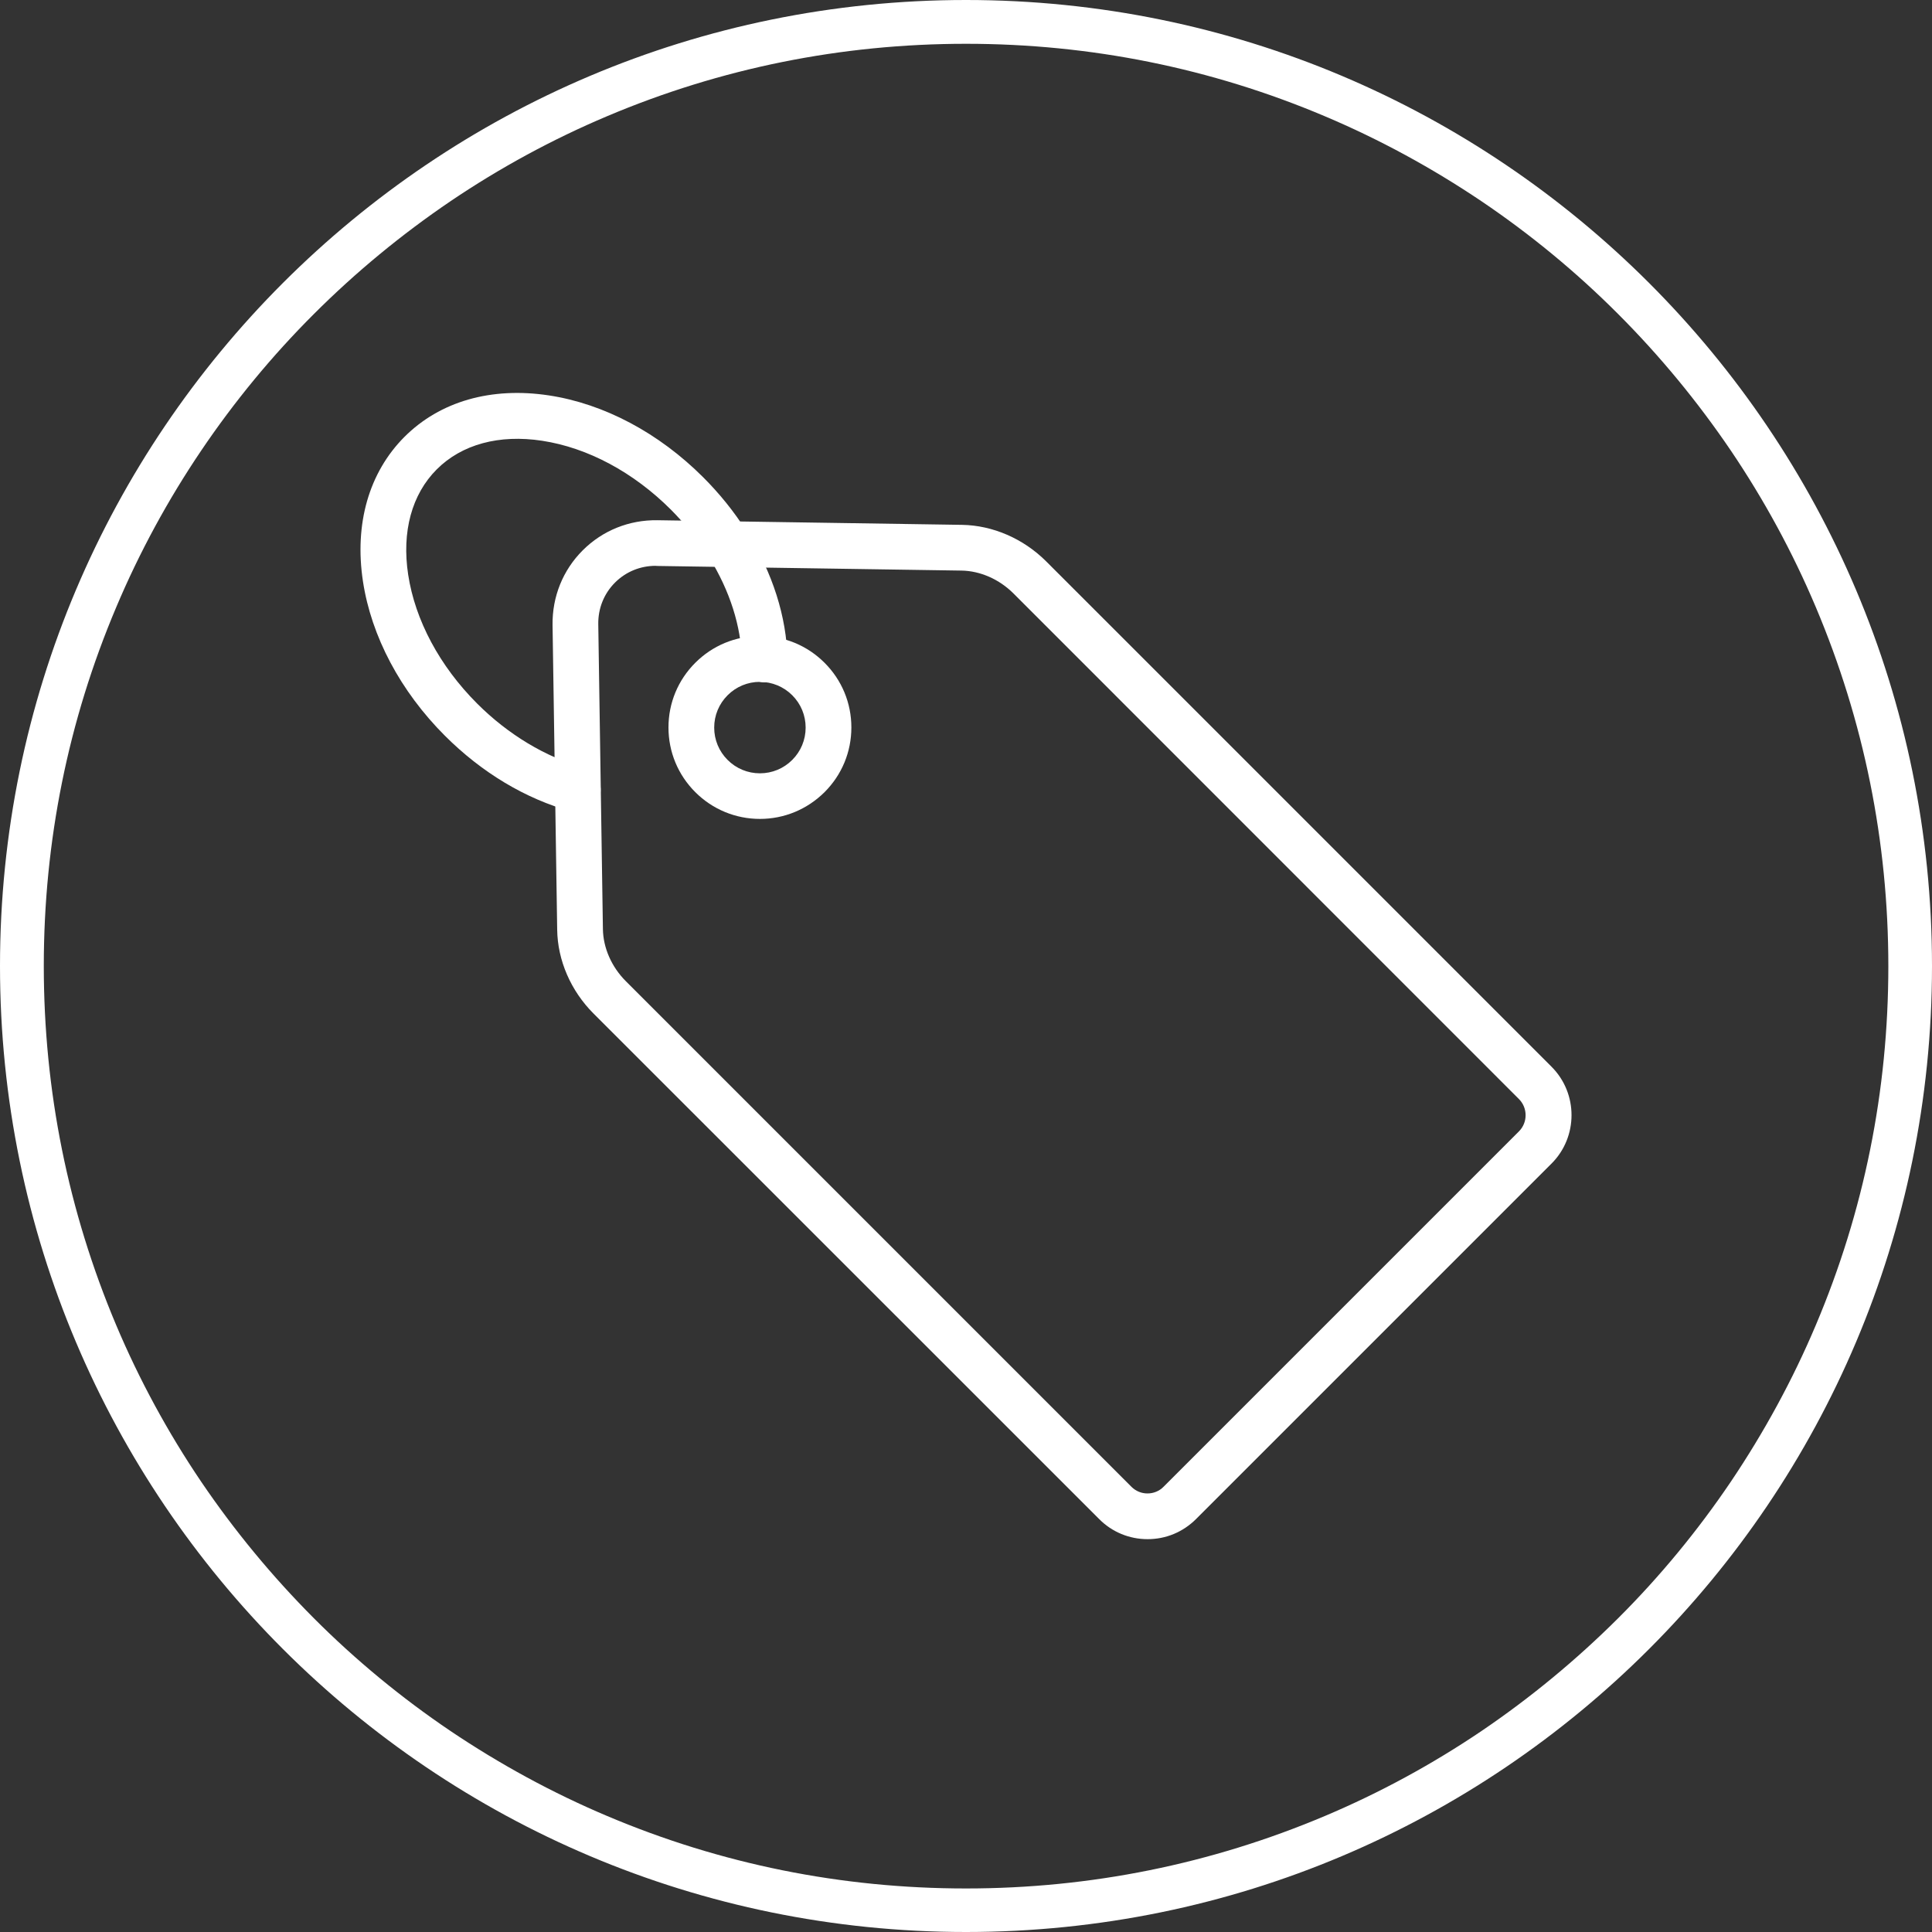
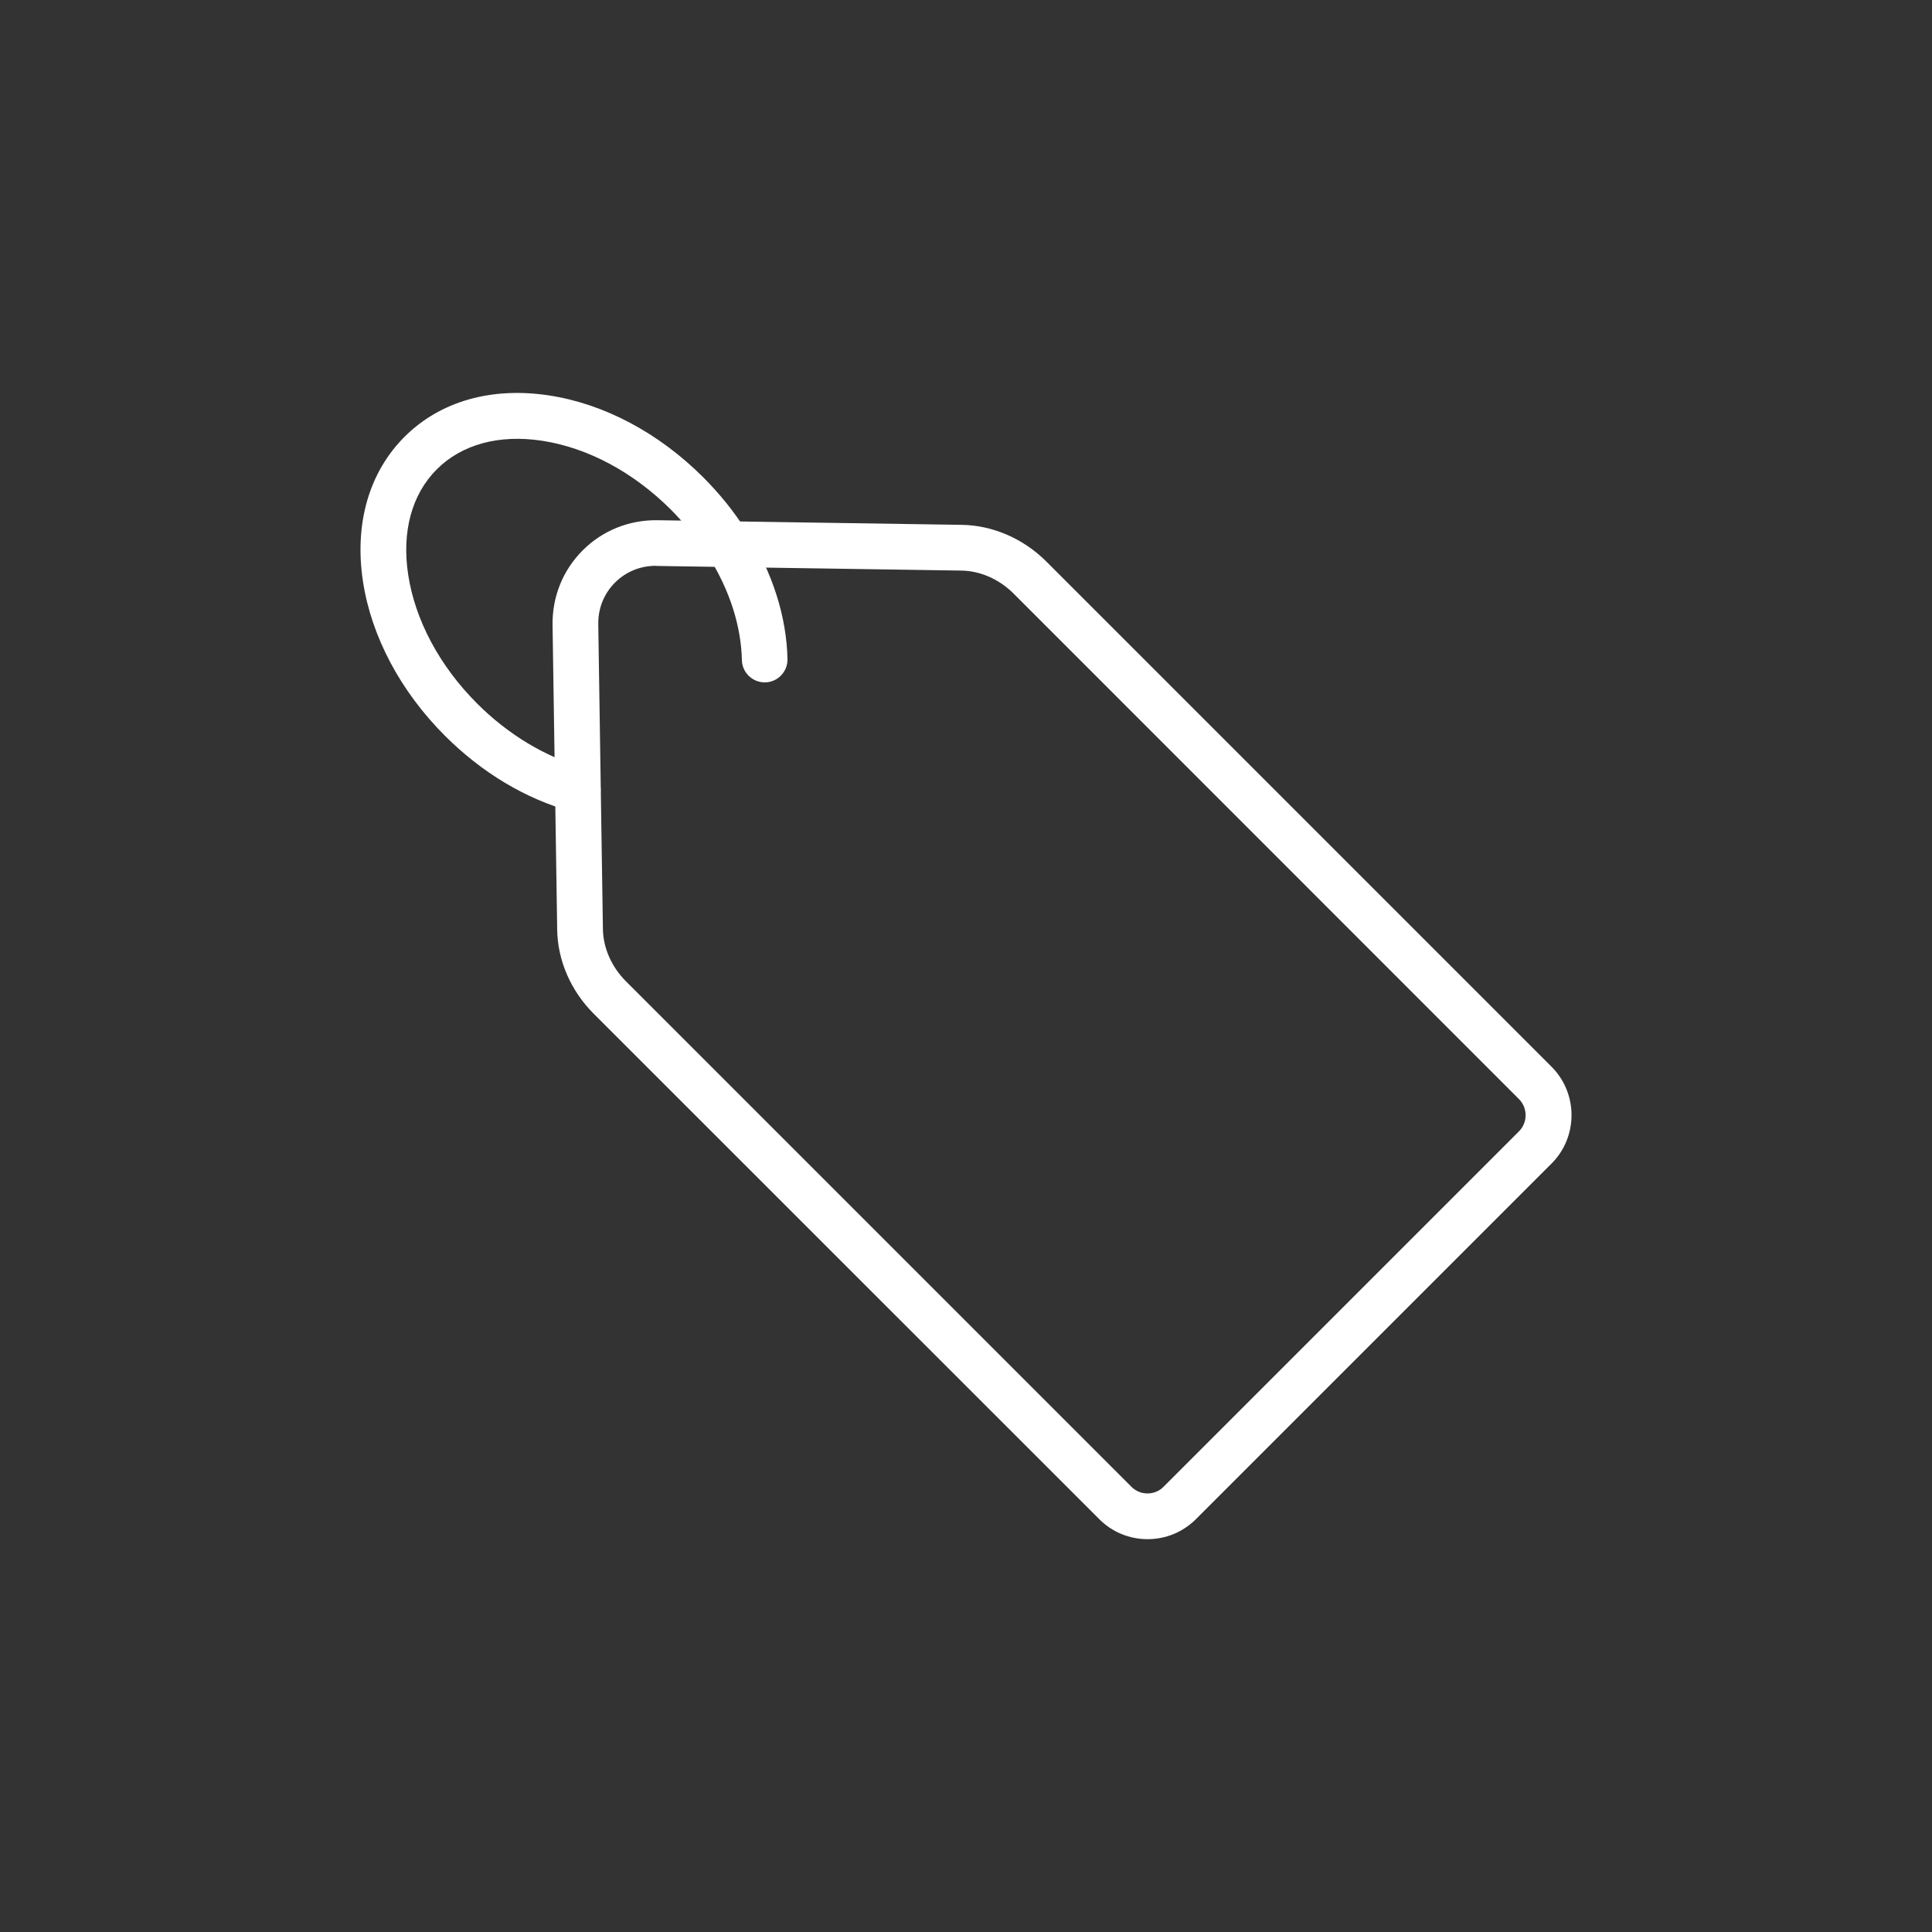
<svg xmlns="http://www.w3.org/2000/svg" version="1.1" id="Calque_1" x="0px" y="0px" viewBox="0 0 1500 1500" style="enable-background:new 0 0 1500 1500;" xml:space="preserve">
  <rect x="0" y="0" width="1500" height="1500" fill="#333333" stroke="none" />
  <style type="text/css">
	.st0{fill:#FFFFFF;}
</style>
  <g>
    <g>
      <path class="st0" d="M891,1195c-14.2,0-27.6-5.5-37.6-15.6L460.8,786.9c-17.6-17.6-27.9-41.3-28.2-65.1L429,485.3    c-0.3-22,8-42.6,23.4-58c15.4-15.4,36-23.7,58-23.4l236.6,3.6c23.8,0.4,47.5,10.7,65.1,28.2l392.5,392.5    c20.7,20.7,20.7,54.5,0,75.2c0,0,0,0,0,0l-275.9,275.9C918.5,1189.5,905.2,1195,891,1195z M509.1,439.3c-12,0-23.2,4.6-31.6,13    c-8.6,8.6-13.2,20.1-13,32.4l3.6,236.6c0.2,14.6,6.7,29.4,17.8,40.5l392.5,392.5c3.4,3.4,7.8,5.2,12.5,5.2c4.7,0,9.2-1.8,12.5-5.2    l275.9-275.9c6.9-6.9,6.9-18.2,0-25.1L786.9,460.8c-11.1-11.1-25.9-17.6-40.5-17.8l-236.6-3.6    C509.6,439.3,509.3,439.3,509.1,439.3z M1192,891L1192,891L1192,891z" />
    </g>
    <g>
-       <path class="st0" d="M590,635.8c-18.9,0-36.8-7.4-50.2-20.8c-13.4-13.4-20.8-31.2-20.8-50.2c0-19,7.4-36.8,20.8-50.2    c13.4-13.4,31.2-20.8,50.2-20.8c19,0,36.8,7.4,50.2,20.8c13.4,13.4,20.8,31.2,20.8,50.2s-7.4,36.8-20.8,50.2    C626.7,628.4,608.9,635.8,590,635.8z M590,529.4c-9.5,0-18.4,3.7-25.1,10.4c-6.7,6.7-10.4,15.6-10.4,25.1    c0,9.5,3.7,18.4,10.4,25.1c6.7,6.7,15.6,10.4,25.1,10.4s18.4-3.7,25.1-10.4c6.7-6.7,10.4-15.6,10.4-25.1c0-9.5-3.7-18.4-10.4-25.1    c0,0,0,0,0,0C608.4,533.1,599.4,529.4,590,529.4z" />
-     </g>
+       </g>
    <g>
      <path class="st0" d="M448.6,630.7c-1.6,0-3.1-0.2-4.7-0.6c-35.8-9.8-69.8-30.2-98.5-58.9c-34.5-34.5-57.1-77.1-63.6-119.8    c-6.8-44.8,4.7-84.6,32.2-112.2c27.6-27.6,67.4-39,112.2-32.2c42.8,6.5,85.3,29.1,119.8,63.6c12.7,12.7,23.9,26.6,33.4,41.5    c0.3,0.3,0.5,0.7,0.7,1.1c19.8,31.7,30.6,65.7,31.3,98.5c0.2,9.8-7.6,17.9-17.3,18.1c-9.8,0.2-17.9-7.6-18.1-17.3    c-0.6-26.2-9.3-53.7-25.4-79.7c-0.2-0.3-0.4-0.6-0.6-0.8c-8.2-13-18-25.1-29-36.2c-29.2-29.2-64.7-48.2-100.1-53.6    c-33.4-5.1-62.4,2.8-81.8,22.2c-19.4,19.4-27.3,48.4-22.2,81.8c5.4,35.3,24.4,70.9,53.6,100.1c24,24,53.4,41.7,82.8,49.7    c9.4,2.6,15,12.4,12.4,21.8C463.6,625.5,456.4,630.6,448.6,630.7z" />
    </g>
  </g>
-   <path class="st0" d="M750,34c96.7,0,190.4,18.9,278.7,56.3c42.4,17.9,83.3,40.2,121.6,66c37.9,25.6,73.6,55,106,87.5  c32.4,32.4,61.8,68.1,87.5,106c25.9,38.3,48.1,79.2,66,121.6c37.3,88.3,56.3,182,56.3,278.7c0,96.7-18.9,190.4-56.3,278.7  c-17.9,42.4-40.2,83.3-66,121.6c-25.6,37.9-55,73.6-87.5,106s-68.1,61.8-106,87.5c-38.3,25.9-79.2,48.1-121.6,66  c-88.3,37.3-182,56.3-278.7,56.3c-96.7,0-190.4-18.9-278.7-56.3c-42.4-17.9-83.3-40.2-121.6-66c-37.9-25.6-73.6-55-106-87.5  s-61.8-68.1-87.5-106c-25.9-38.3-48.1-79.2-66-121.6C52.9,940.4,34,846.7,34,750c0-96.7,18.9-190.4,56.3-278.7  c17.9-42.4,40.1-83.3,66-121.6c25.6-37.9,55-73.6,87.5-106c32.4-32.4,68.1-61.8,106-87.5c38.3-25.9,79.2-48.1,121.6-66  C559.6,52.9,653.3,34,750,34 M750,0C335.8,0,0,335.8,0,750s335.8,750,750,750c414.2,0,750-335.8,750-750S1164.2,0,750,0L750,0z" />
</svg>